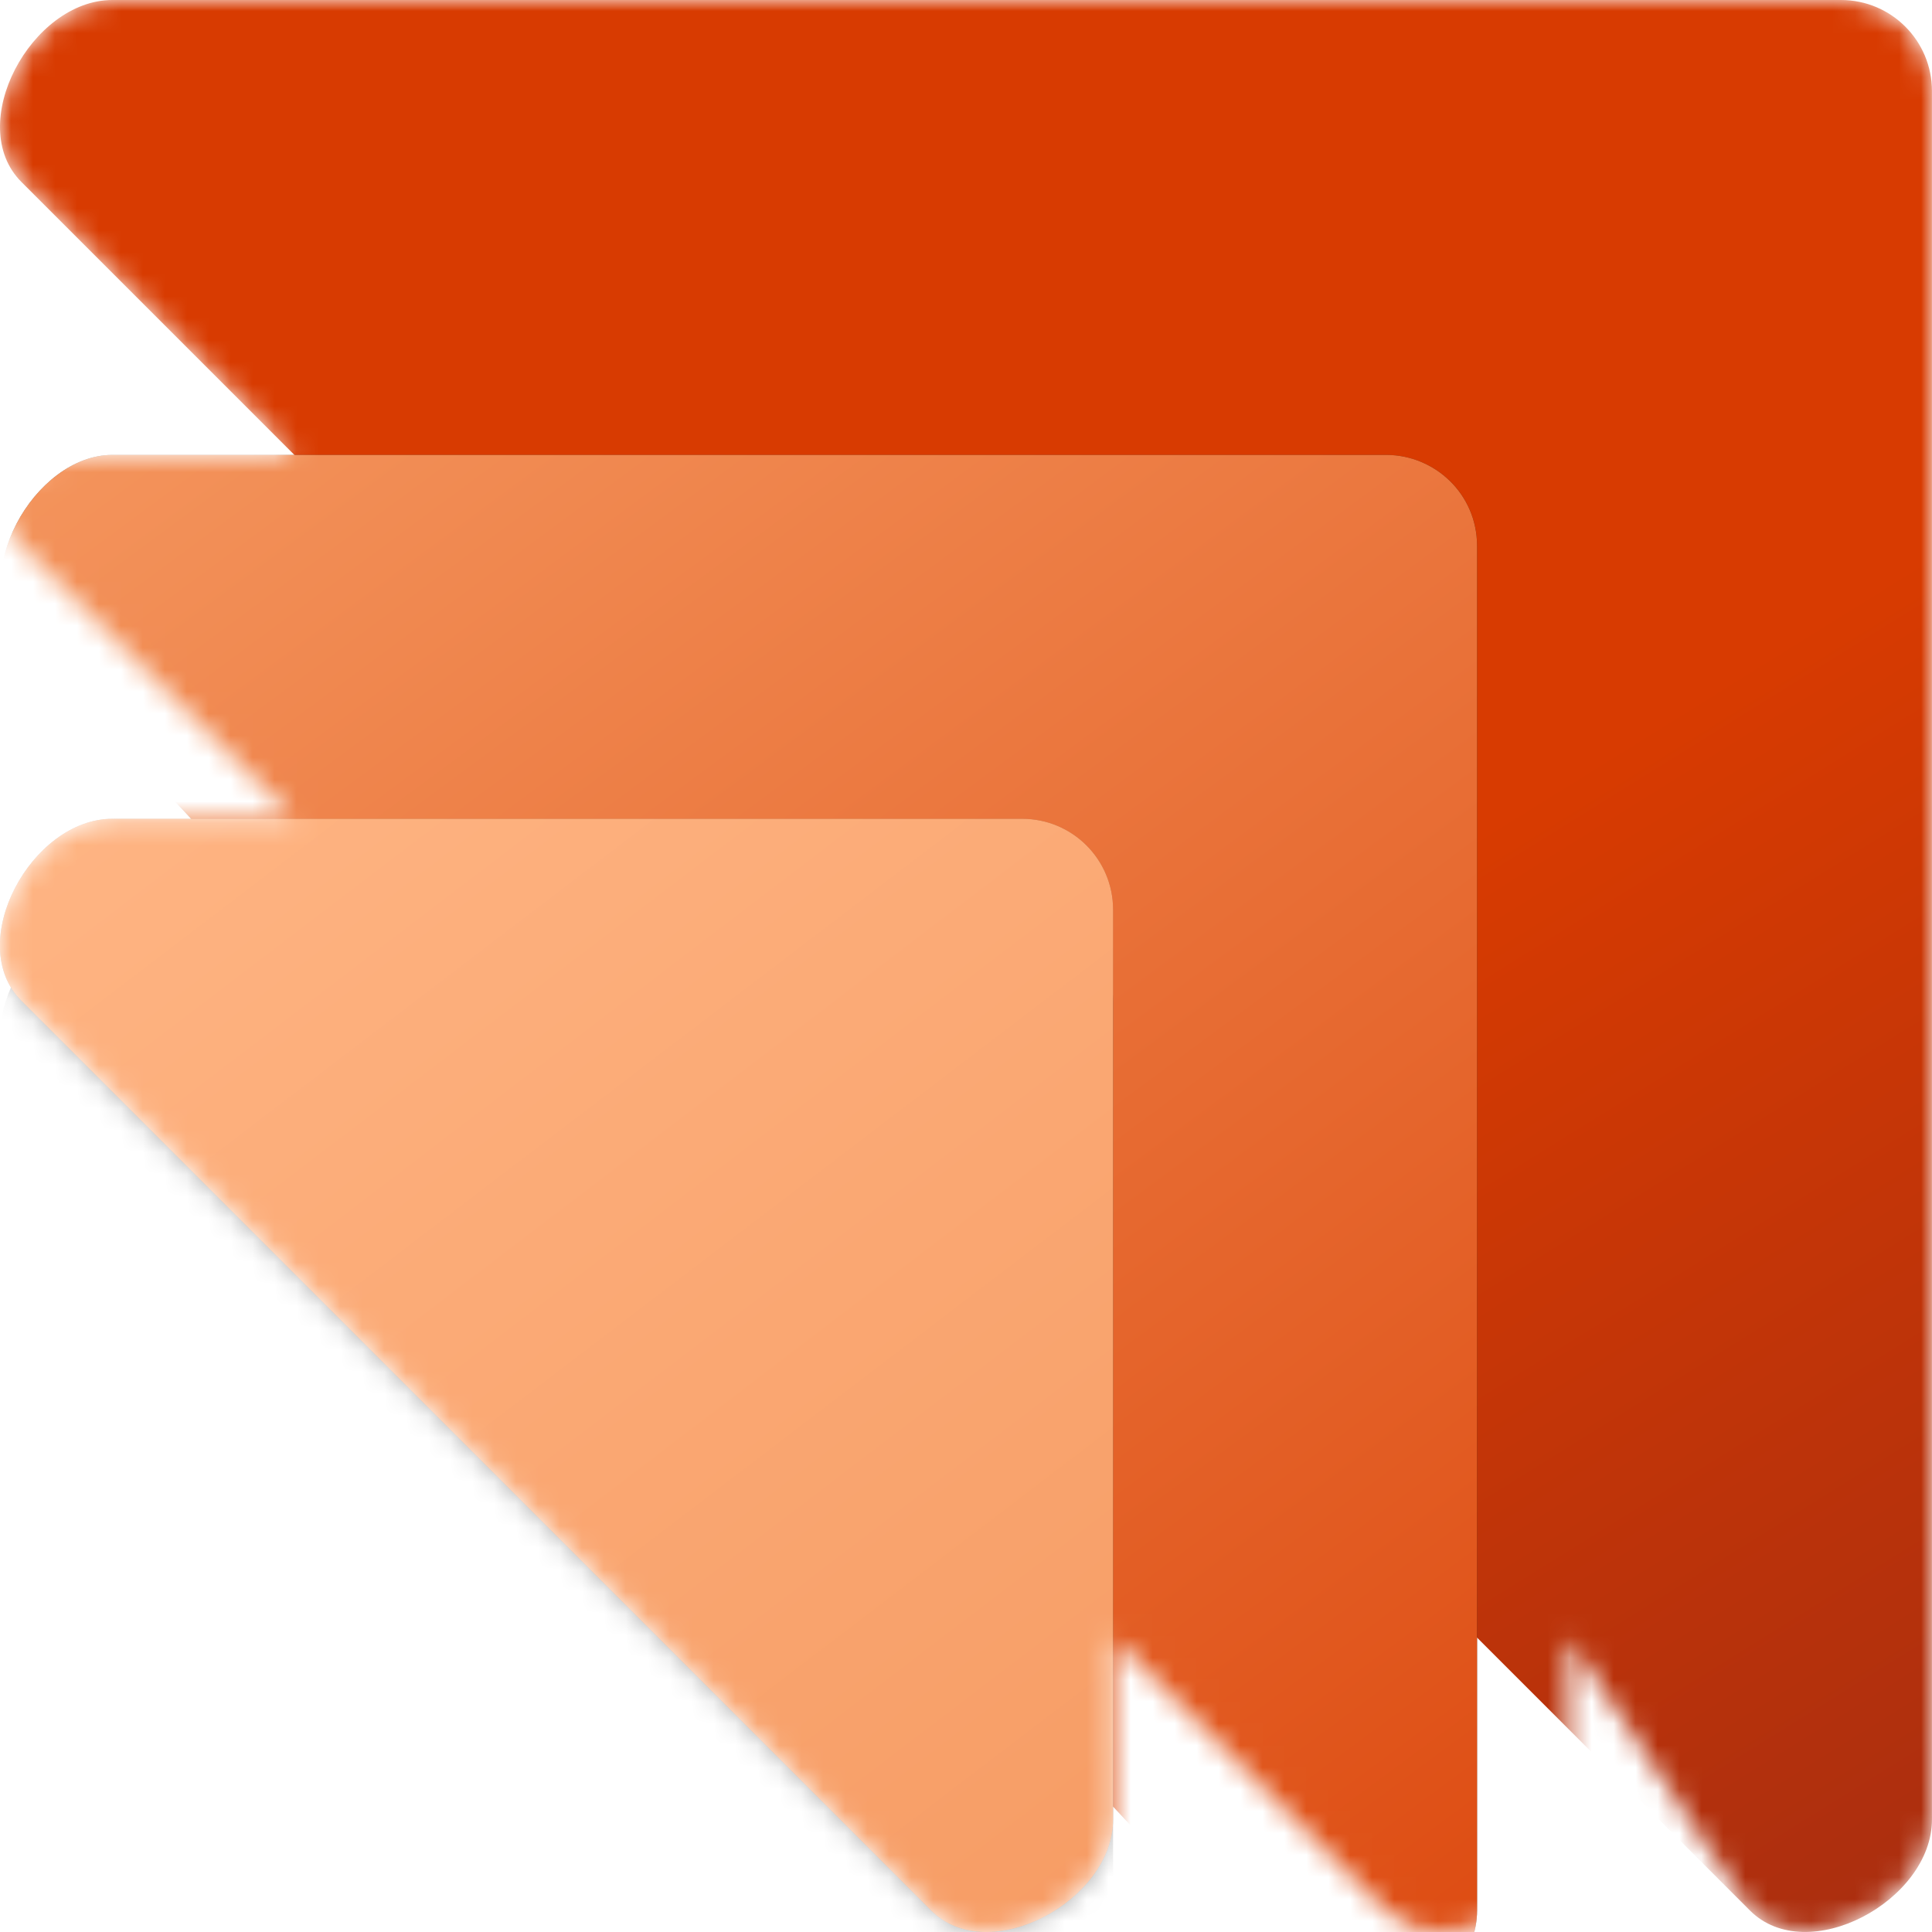
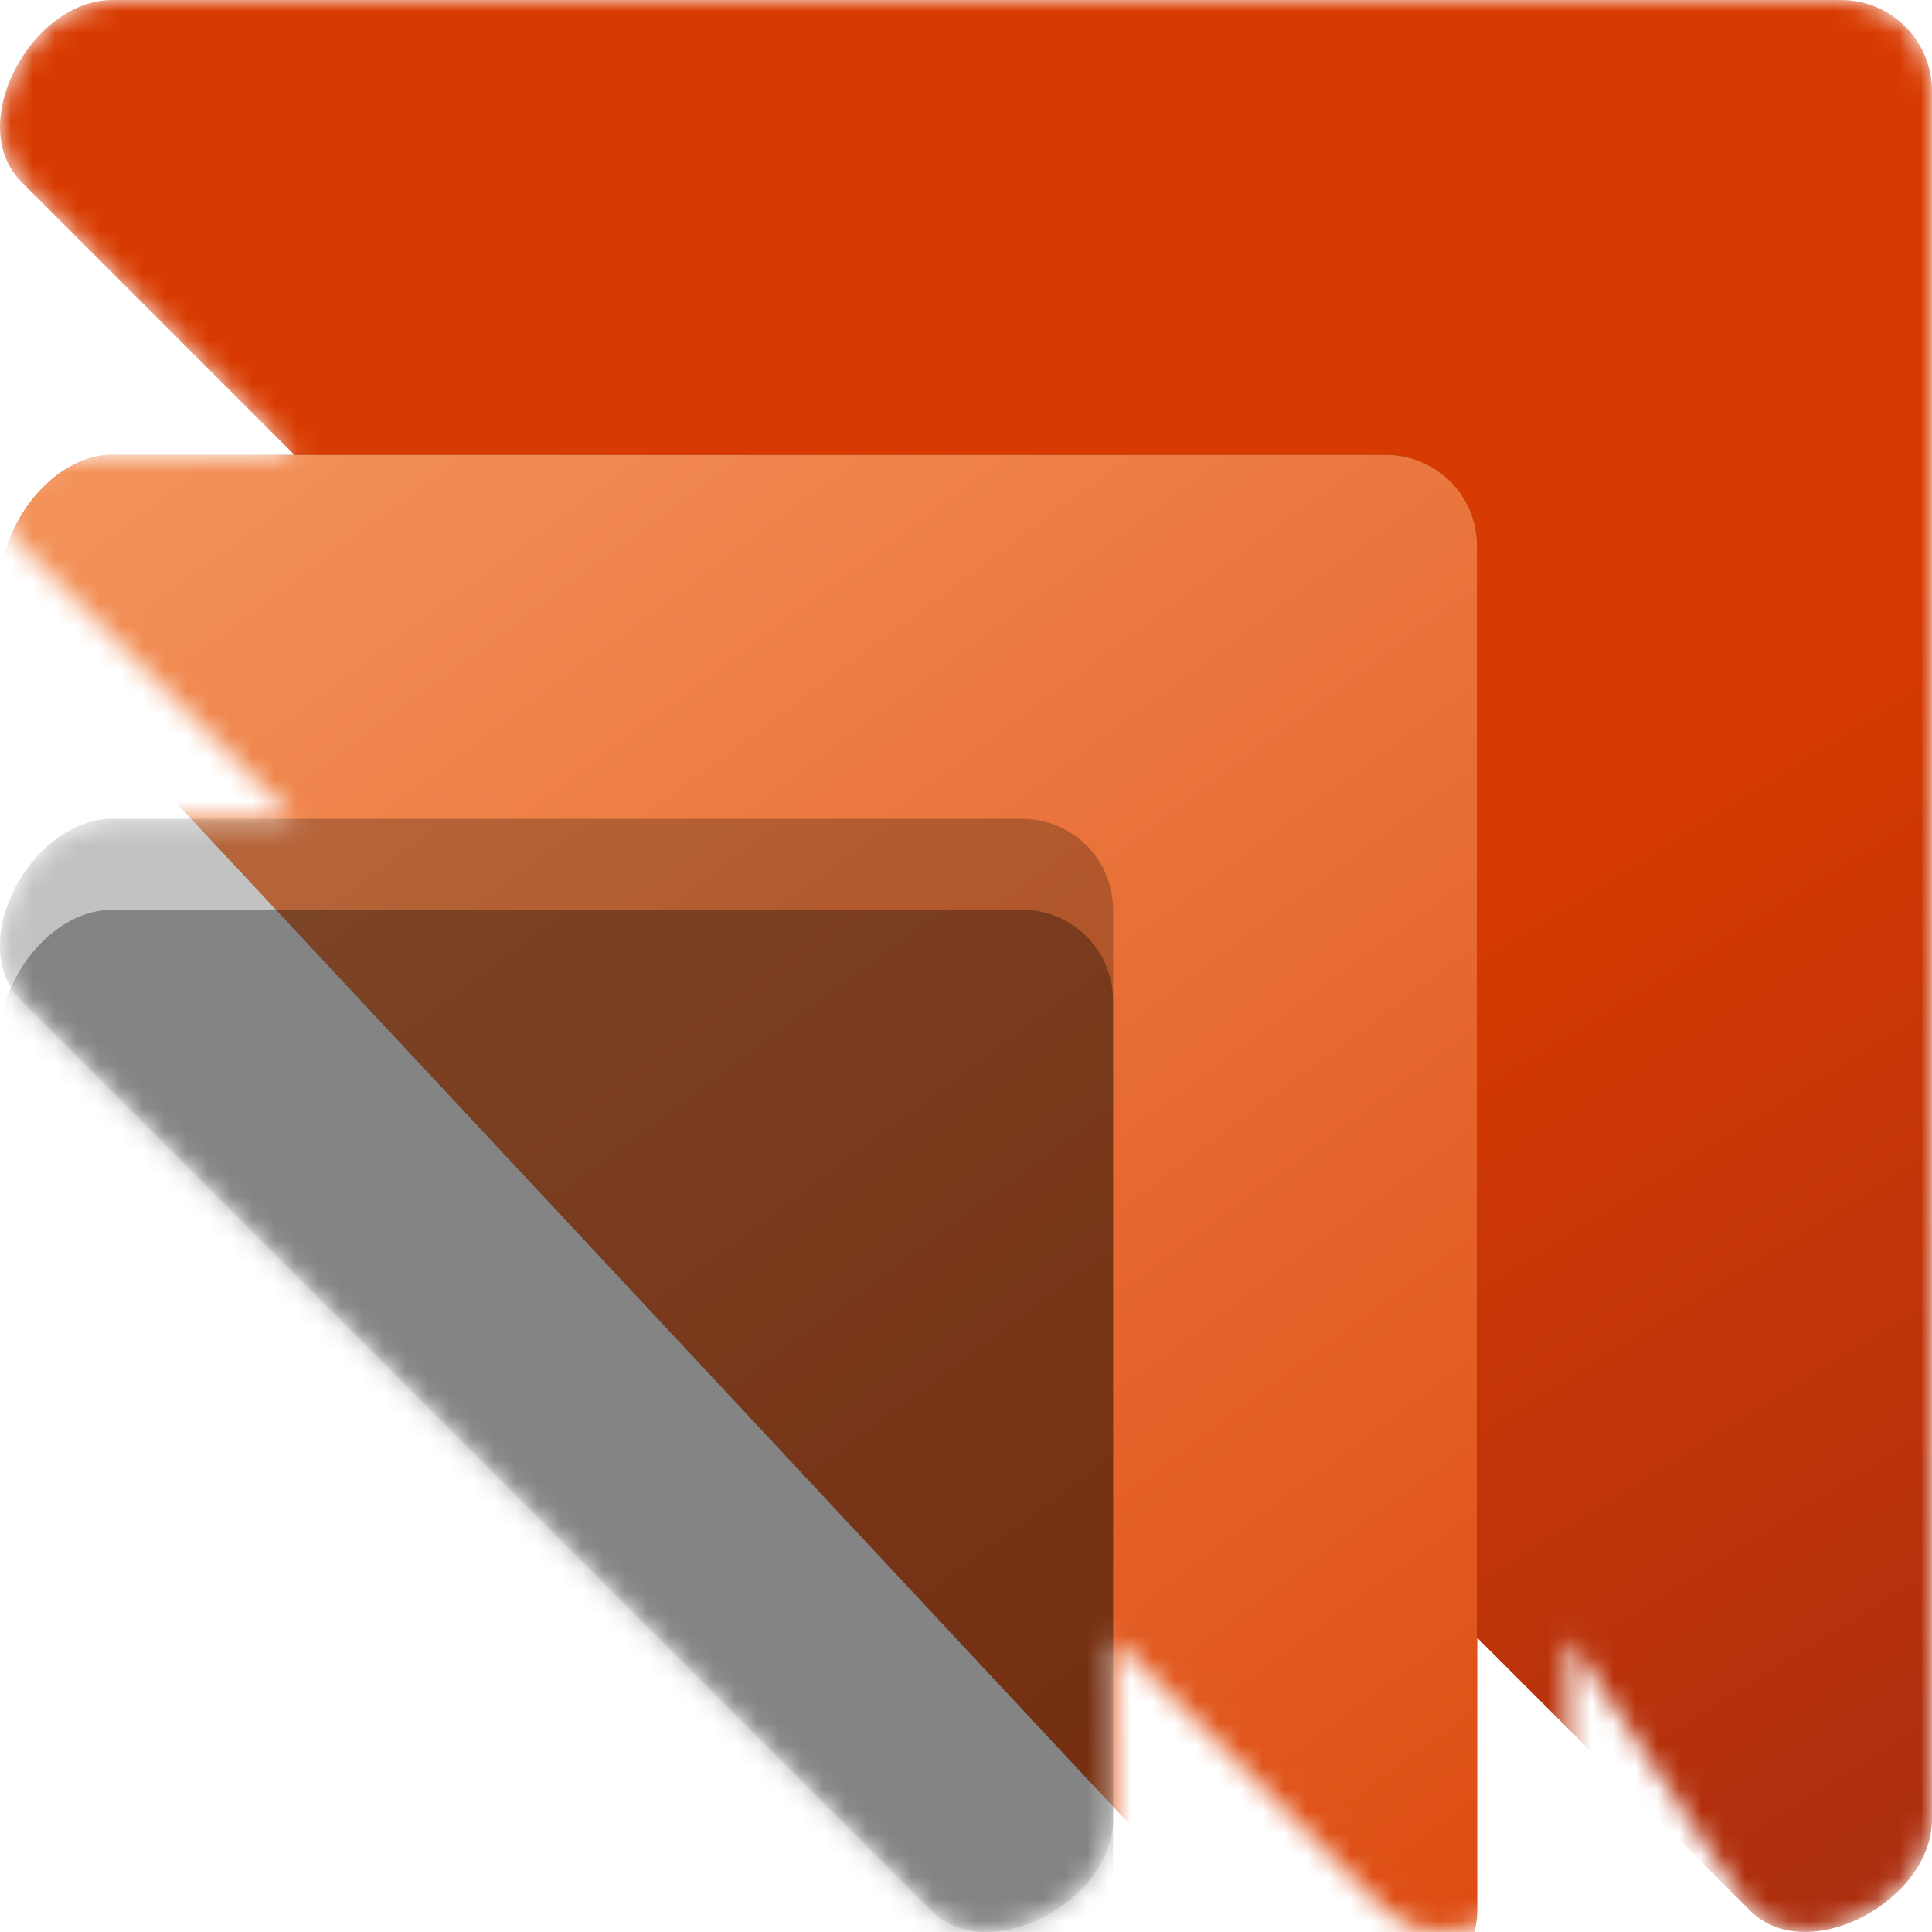
<svg xmlns="http://www.w3.org/2000/svg" width="88" height="88" viewBox="0 0 88 88" fill="none">
  <mask id="mask0_2181_339485" style="mask-type:alpha" maskUnits="userSpaceOnUse" x="0" y="0" width="88" height="88">
    <path fill-rule="evenodd" clip-rule="evenodd" d="M0.976 8.288C-1.635 5.676 1.425 0 5.12 0H83.855C86.146 0 87.999 1.855 87.999 4.144V82.879C87.999 86.572 82.324 89.636 79.711 87.023L71.423 74.591V82.879C71.423 86.571 65.748 89.634 63.135 87.023L50.703 74.591V82.879C50.703 86.574 45.027 89.639 42.415 87.023L0.976 45.583C-1.632 42.971 1.426 37.295 5.12 37.295H13.408L0.976 24.864C-1.637 22.253 1.424 20.72 5.12 20.72H13.408L0.976 8.288Z" fill="url(#paint0_linear_2181_339485)" />
  </mask>
  <g mask="url(#mask0_2181_339485)">
    <path d="M0.975 8.288C-1.636 5.676 1.424 0 5.119 0H83.854C86.145 0 87.998 1.855 87.998 4.144V82.879C87.998 86.572 82.323 89.636 79.71 87.023L0.975 8.288Z" fill="url(#paint1_linear_2181_339485)" />
    <g filter="url(#filter0_f_2181_339485)">
      <path d="M0.977 29.008C-1.557 26.315 1.536 20.72 5.121 20.72H63.136C65.358 20.72 67.28 22.503 67.28 24.864V87.023C67.28 90.831 61.526 93.86 58.992 91.167L0.977 29.008Z" fill="black" fill-opacity="0.24" />
    </g>
    <g filter="url(#filter1_f_2181_339485)">
      <path d="M0.977 29.008C-1.557 26.315 1.536 20.72 5.121 20.72H63.136C65.358 20.72 67.28 22.503 67.28 24.864V87.023C67.28 90.831 61.526 93.86 58.992 91.167L0.977 29.008Z" fill="black" fill-opacity="0.32" />
    </g>
    <path d="M0.975 29.008C-1.559 26.315 1.534 20.72 5.119 20.72H63.134C65.356 20.72 67.278 22.503 67.278 24.864V87.023C67.278 90.831 61.525 93.86 58.99 91.167L0.975 29.008Z" fill="url(#paint2_linear_2181_339485)" />
    <g filter="url(#filter2_f_2181_339485)">
      <path d="M0.973 45.583C-1.64 42.969 1.416 37.295 5.117 37.295H46.556C48.852 37.295 50.7 39.149 50.7 41.439V82.878C50.7 86.575 45.029 89.64 42.412 87.022L0.973 45.583Z" fill="black" fill-opacity="0.24" />
    </g>
    <g filter="url(#filter3_f_2181_339485)">
      <path d="M0.973 49.727C-1.64 47.113 1.416 41.44 5.117 41.44H46.556C48.852 41.44 50.7 43.293 50.7 45.583V87.023C50.7 90.72 45.029 93.785 42.412 91.167L0.973 49.727Z" fill="black" fill-opacity="0.32" />
    </g>
-     <path d="M0.973 45.583C-1.64 42.969 1.416 37.295 5.117 37.295H46.556C48.852 37.295 50.7 39.149 50.7 41.439V82.878C50.7 86.575 45.029 89.64 42.412 87.022L0.973 45.583Z" fill="url(#paint3_linear_2181_339485)" />
  </g>
  <defs>
    <filter id="filter0_f_2181_339485" x="-2.381" y="18.288" width="72.093" height="76.339" filterUnits="userSpaceOnUse" color-interpolation-filters="sRGB">
      <feFlood flood-opacity="0" result="BackgroundImageFix" />
      <feBlend mode="normal" in="SourceGraphic" in2="BackgroundImageFix" result="shape" />
      <feGaussianBlur stdDeviation="0.304" result="effect1_foregroundBlur_2181_339485" />
    </filter>
    <filter id="filter1_f_2181_339485" x="-25.549" y="-4.88" width="118.429" height="122.675" filterUnits="userSpaceOnUse" color-interpolation-filters="sRGB">
      <feFlood flood-opacity="0" result="BackgroundImageFix" />
      <feBlend mode="normal" in="SourceGraphic" in2="BackgroundImageFix" result="shape" />
      <feGaussianBlur stdDeviation="3.2" result="effect1_foregroundBlur_2181_339485" />
    </filter>
    <filter id="filter2_f_2181_339485" x="-2.436" y="34.863" width="55.567" height="55.57" filterUnits="userSpaceOnUse" color-interpolation-filters="sRGB">
      <feFlood flood-opacity="0" result="BackgroundImageFix" />
      <feBlend mode="normal" in="SourceGraphic" in2="BackgroundImageFix" result="shape" />
      <feGaussianBlur stdDeviation="0.304" result="effect1_foregroundBlur_2181_339485" />
    </filter>
    <filter id="filter3_f_2181_339485" x="-25.604" y="15.839" width="101.903" height="101.906" filterUnits="userSpaceOnUse" color-interpolation-filters="sRGB">
      <feFlood flood-opacity="0" result="BackgroundImageFix" />
      <feBlend mode="normal" in="SourceGraphic" in2="BackgroundImageFix" result="shape" />
      <feGaussianBlur stdDeviation="3.2" result="effect1_foregroundBlur_2181_339485" />
    </filter>
    <linearGradient id="paint0_linear_2181_339485" x1="84.525" y1="88" x2="11.014" y2="-8.399" gradientUnits="userSpaceOnUse">
      <stop stop-color="#F69B63" />
      <stop offset="1" stop-color="#FFB685" />
    </linearGradient>
    <linearGradient id="paint1_linear_2181_339485" x1="107.779" y1="107.251" x2="25.142" y2="-25.641" gradientUnits="userSpaceOnUse">
      <stop stop-color="#922717" />
      <stop offset="0.514" stop-color="#D83B01" />
    </linearGradient>
    <linearGradient id="paint2_linear_2181_339485" x1="11.23" y1="2.818" x2="85.414" y2="103.149" gradientUnits="userSpaceOnUse">
      <stop stop-color="#F69B63" />
      <stop offset="1" stop-color="#D83B01" />
    </linearGradient>
    <linearGradient id="paint3_linear_2181_339485" x1="48.463" y1="93.993" x2="1.095" y2="31.906" gradientUnits="userSpaceOnUse">
      <stop stop-color="#F69B63" />
      <stop offset="1" stop-color="#FFB685" />
    </linearGradient>
  </defs>
</svg>